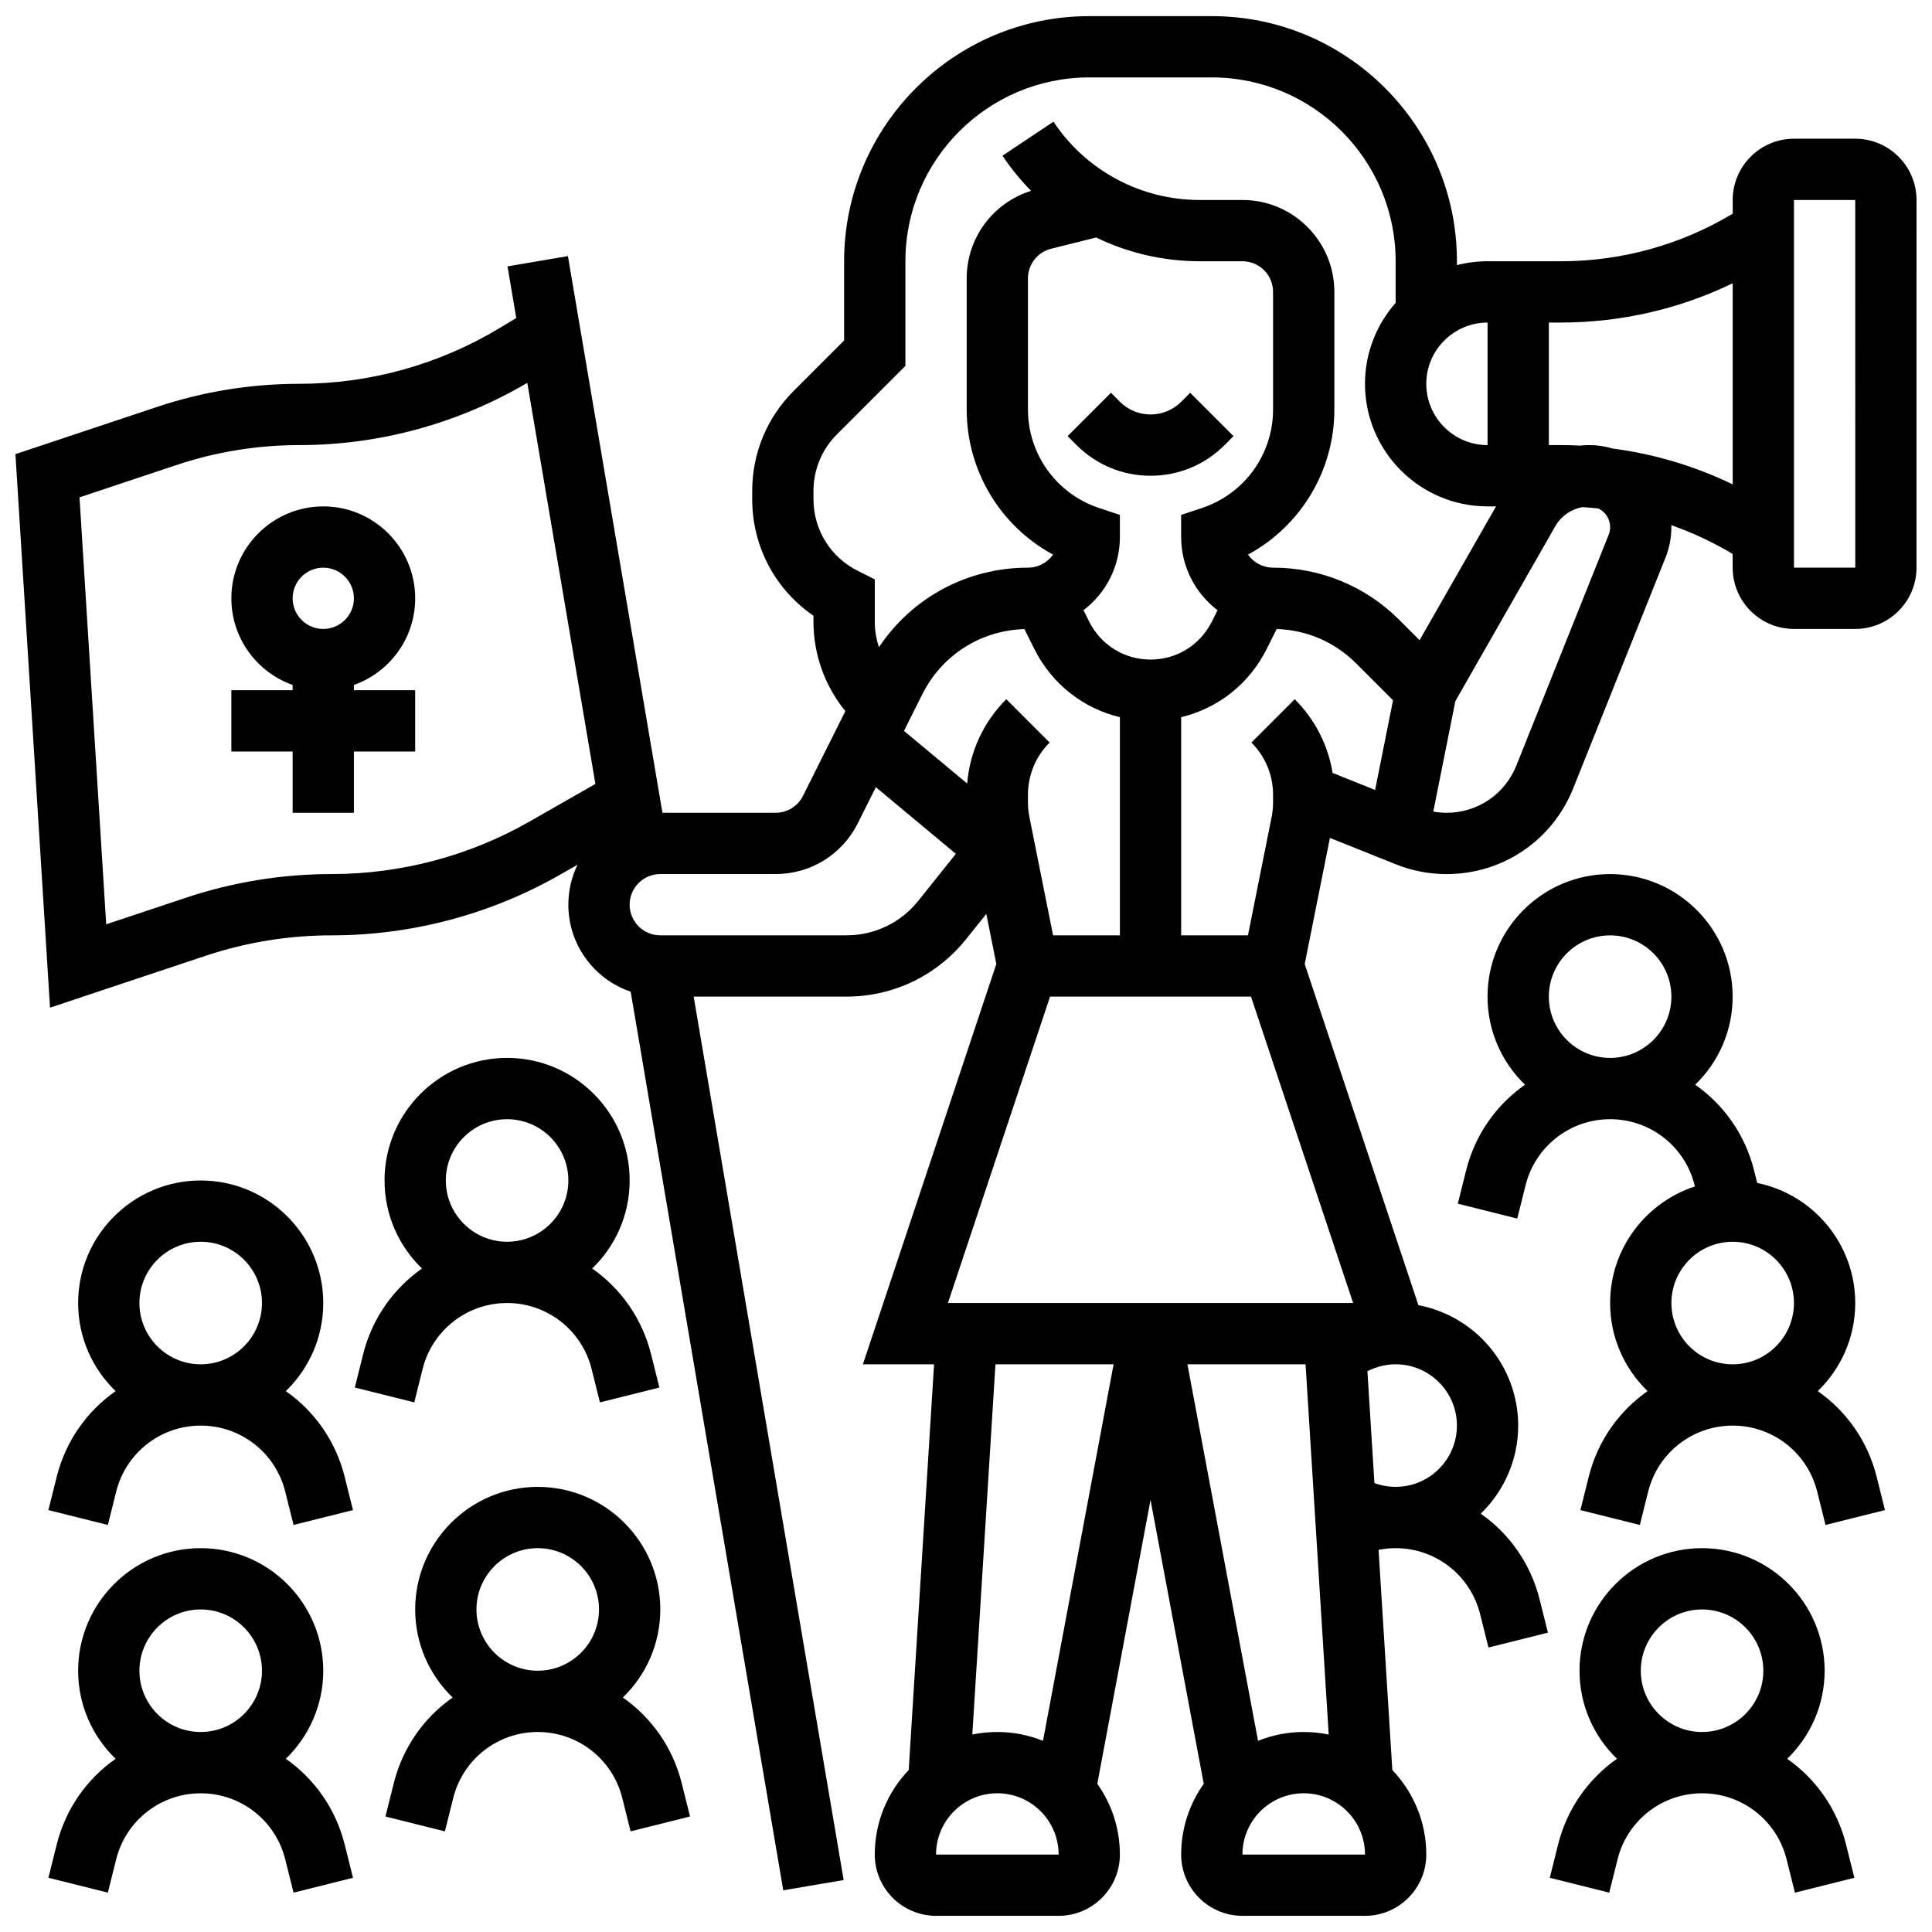
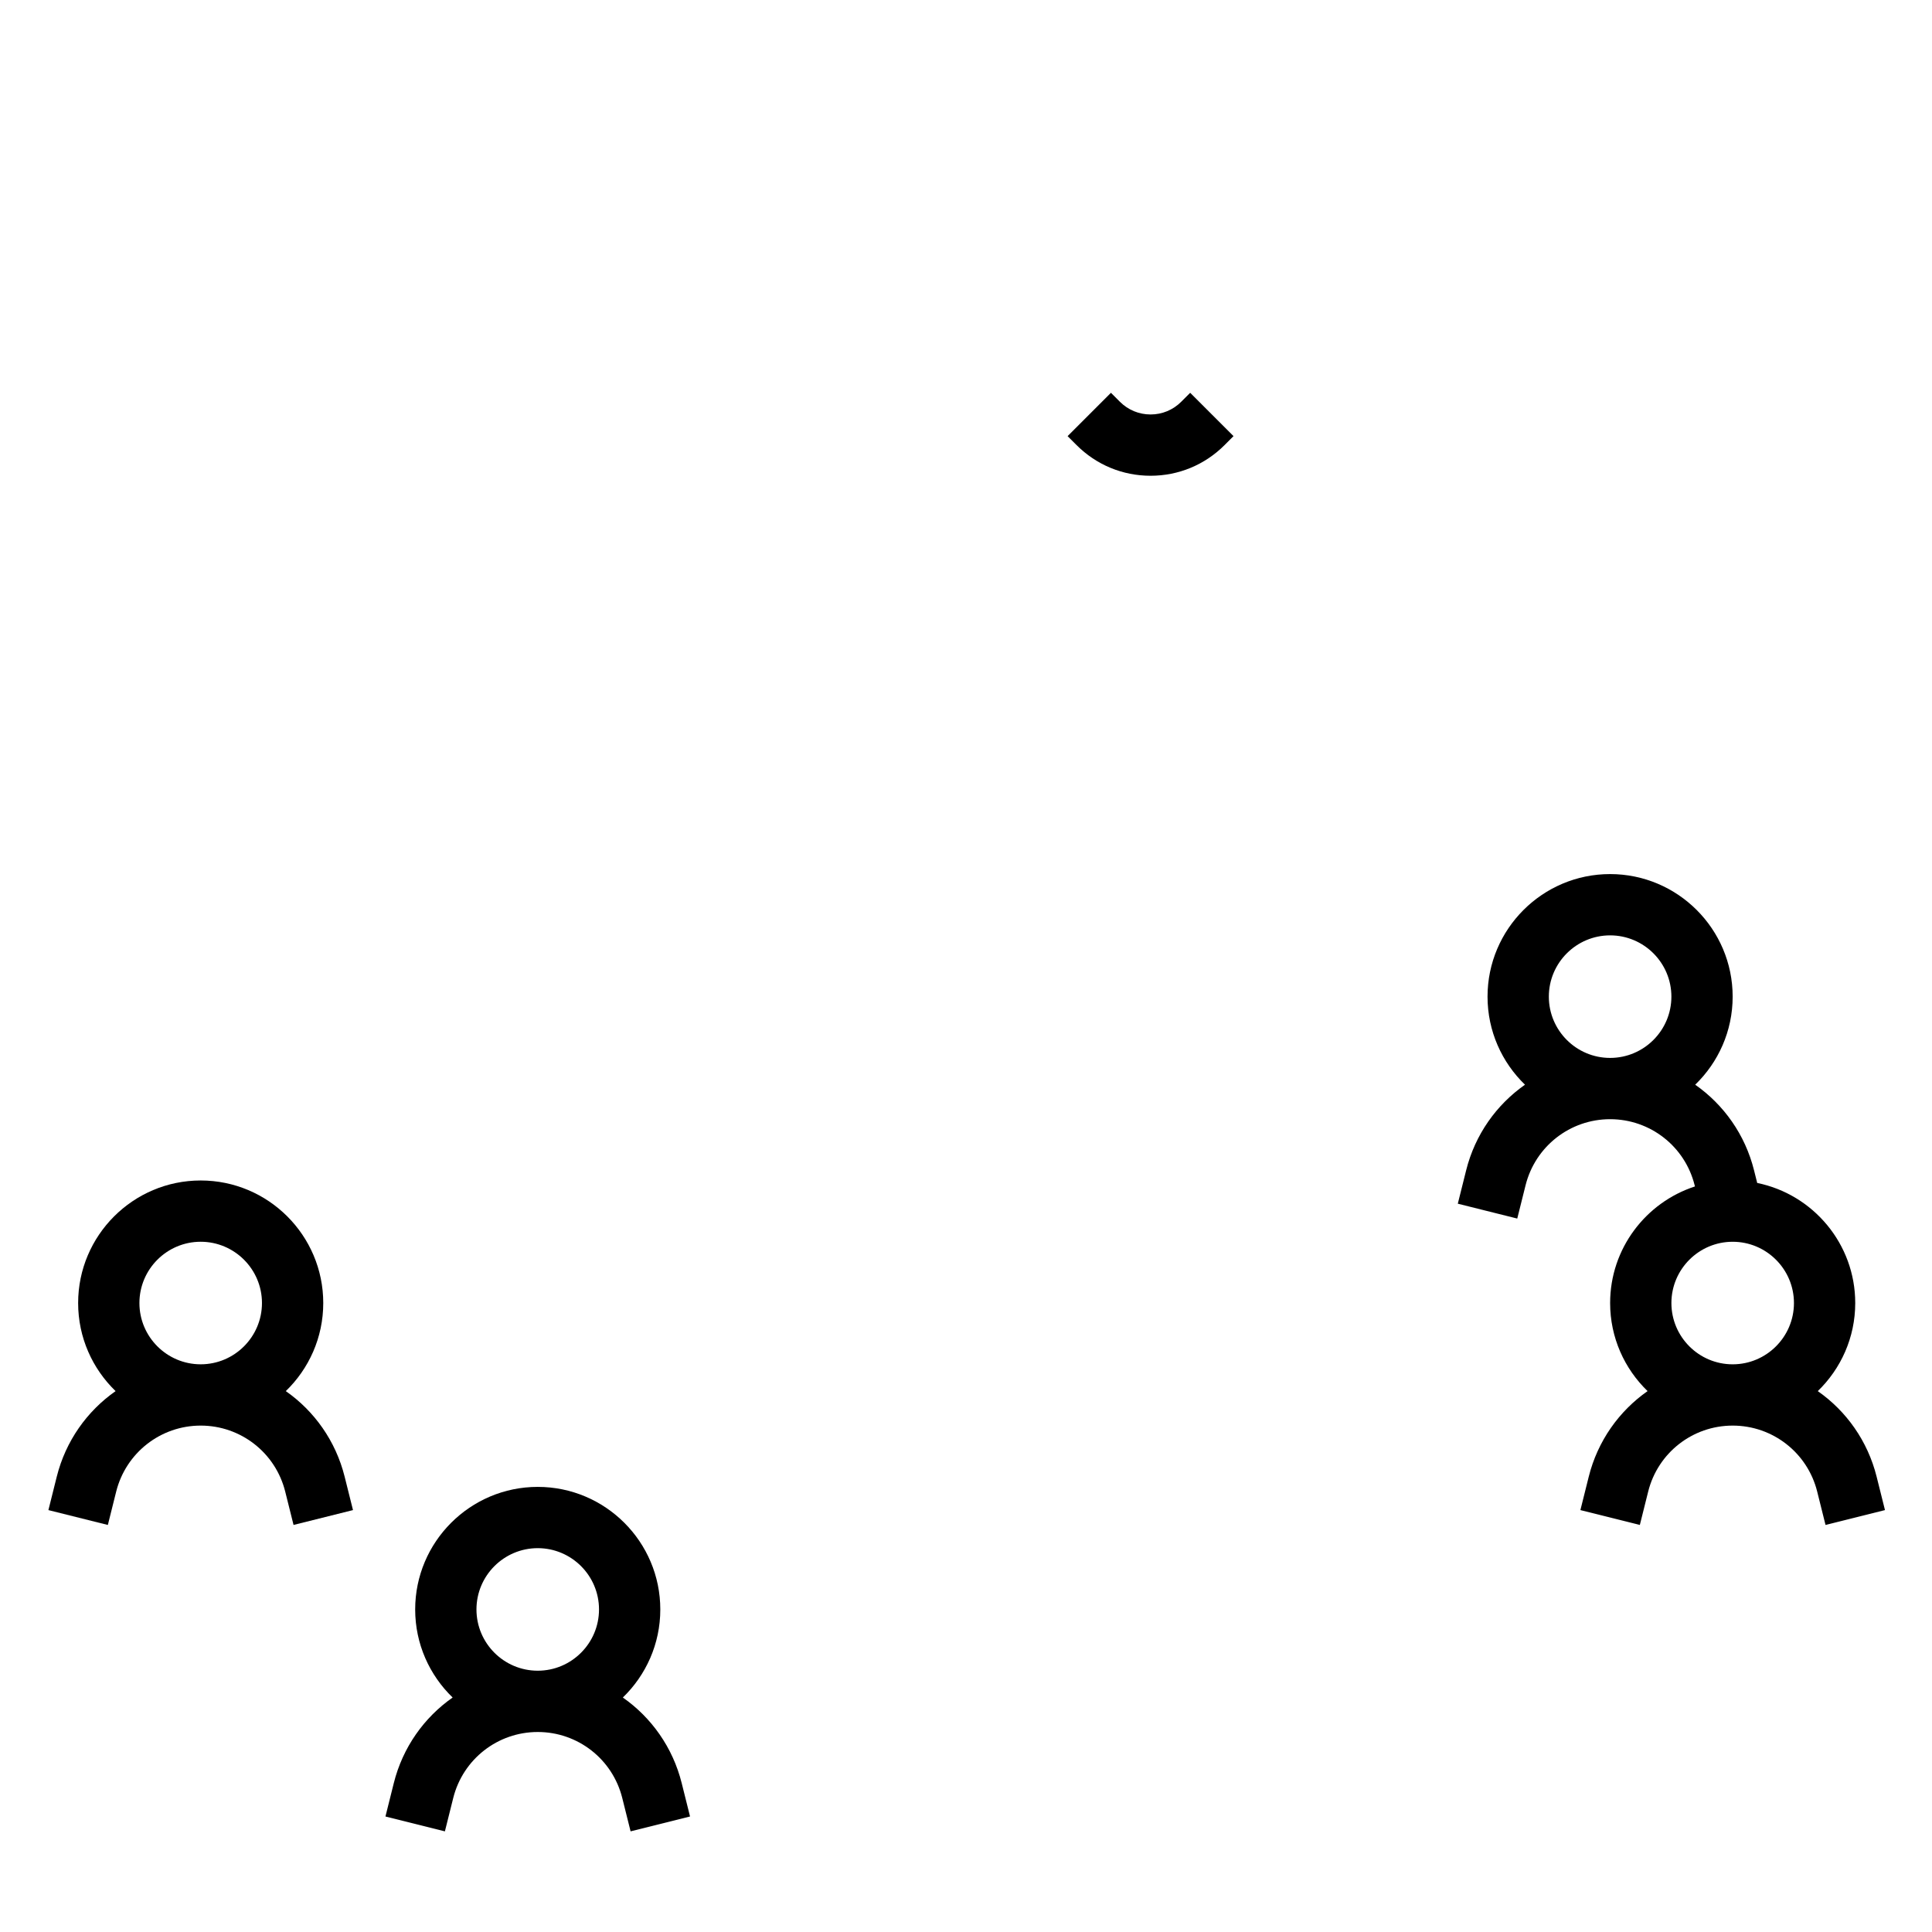
<svg xmlns="http://www.w3.org/2000/svg" width="800px" height="800px" version="1.1" viewBox="144 144 512 512">
  <defs>
    <clipPath id="a">
-       <path d="m148.09 148.09h503.81v503.81h-503.81z" />
-     </clipPath>
+       </clipPath>
  </defs>
  <path d="m448.91 270.08c7.406 0 14.367-2.883 19.605-8.121l2.379-2.379-11.484-11.484-2.379 2.379c-2.168 2.172-5.051 3.363-8.121 3.363-3.066 0-5.949-1.195-8.121-3.363l-2.379-2.379-11.484 11.484 2.379 2.379c5.238 5.238 12.199 8.121 19.605 8.121z" />
  <g clip-path="url(#a)">
    <path d="m635.66 180.76h-16.238c-8.953 0-16.238 7.285-16.238 16.238v3.637c-13.762 8.25-29.402 12.602-45.52 12.602h-19.441c-2.801 0-5.523 0.355-8.121 1.027v-1.027c0-35.82-29.141-64.961-64.961-64.961h-32.48c-35.82 0-64.961 29.141-64.961 64.961v20.996l-13.379 13.375c-7.082 7.082-10.98 16.5-10.98 26.516v2.152c0 12.539 6.109 23.965 16.238 30.898v1.582c0 8.711 3.027 17.059 8.449 23.699l-11.223 22.449c-1.383 2.769-4.168 4.488-7.262 4.488h-29.988l-25.051-147.52-16.008 2.719 2.324 13.691-4.633 2.781c-15.973 9.59-34.262 14.652-52.887 14.652-12.816 0-25.48 2.055-37.641 6.109l-37.57 12.523 9.168 146.69 41.203-13.734c10.805-3.602 22.055-5.426 33.441-5.426 21.195 0 42.125-5.559 60.523-16.074l4.625-2.641c-1.555 3.207-2.43 6.801-2.43 10.594 0 10.688 6.922 19.785 16.516 23.055l40.438 238.14 16.008-2.719-39.75-234.12h40.5c12.402 0 23.957-5.555 31.703-15.238l5.348-6.684 2.656 13.277-35.363 106.09h18.863l-6.719 107.52c-5.566 5.832-8.996 13.723-8.996 22.402 0 8.953 7.285 16.238 16.238 16.238h32.48c8.953 0 16.238-7.285 16.238-16.238 0-6.981-2.223-13.449-5.984-18.75l14.105-75.227 14.105 75.227c-3.762 5.301-5.984 11.77-5.984 18.75 0 8.953 7.285 16.238 16.238 16.238h32.48c8.953 0 16.238-7.285 16.238-16.238 0-8.68-3.43-16.57-8.996-22.402l-3.648-58.348c1.48-0.293 2.988-0.449 4.523-0.449 10.609 0 19.816 7.188 22.391 17.48l2.211 8.848 15.754-3.938-2.211-8.848c-2.367-9.469-8.035-17.395-15.594-22.684 6.113-5.91 9.926-14.184 9.926-23.34 0-15.844-11.406-29.066-26.438-31.906l-30.137-90.414 6.684-33.422 17.504 7.004c4.289 1.715 8.801 2.586 13.418 2.586 14.859 0 28.027-8.914 33.547-22.715l24.461-61.152c1.035-2.578 1.555-5.297 1.555-8.078 0-0.18-0.023-0.352-0.027-0.531 5.641 1.977 11.086 4.531 16.266 7.637l0.012 3.633c0 8.953 7.285 16.238 16.238 16.238h16.238c8.953 0 16.238-7.285 16.238-16.238l0.004-97.438c0-8.953-7.285-16.238-16.238-16.238zm-97.441 81.199c-8.953 0-16.238-7.285-16.238-16.238s7.285-16.238 16.238-16.238zm-178.64 14.32v-2.152c0-5.68 2.211-11.016 6.227-15.031l18.133-18.133v-27.727c0-26.863 21.855-48.719 48.719-48.719h32.48c26.863 0 48.719 21.855 48.719 48.719v11.031c-5.047 5.727-8.121 13.234-8.121 21.449 0 17.91 14.57 32.48 32.48 32.48h2.25l-20.262 35.461-5.359-5.359c-8.941-8.938-20.824-13.863-33.469-13.863-2.746 0-5.176-1.371-6.644-3.461 13.941-7.547 22.887-22.188 22.887-38.457v-31.16c0-13.43-10.93-24.359-24.359-24.359h-11.32c-15.613 0-30.102-7.754-38.762-20.746l-13.512 9.008c2.25 3.375 4.793 6.484 7.582 9.312-10.113 3.168-17.066 12.512-17.066 23.223v34.723c0 16.27 8.945 30.914 22.887 38.457-1.473 2.09-3.902 3.461-6.644 3.461-16.098 0-30.742 7.949-39.496 21.082-0.723-2.156-1.102-4.434-1.102-6.762v-11.223l-4.488-2.246c-7.254-3.617-11.758-10.902-11.758-19.008zm127.54 53.016-11.484 11.484c3.703 3.703 5.742 8.625 5.742 13.859v2.012c0 1.289-0.129 2.582-0.379 3.844l-6.277 31.383h-17.703v-57.816c9.727-2.336 18.027-8.797 22.645-18.039l2.664-5.324c7.949 0.238 15.387 3.434 21.035 9.082l9.805 9.805-4.75 23.758-11.266-4.508c-1.199-7.363-4.648-14.156-10.031-19.539zm-64.043 62.582-6.277-31.379c-0.254-1.262-0.379-2.559-0.379-3.848v-2.012c0-5.238 2.039-10.16 5.742-13.859l-11.484-11.484c-6.059 6.059-9.672 13.906-10.367 22.348l-16.742-13.949 4.859-9.715c5.195-10.387 15.5-16.926 27.051-17.266l2.656 5.312c4.617 9.238 12.922 15.703 22.645 18.039v57.812zm-0.508-181.96 11.926-2.981c8.418 4.086 17.77 6.297 27.441 6.297h11.32c4.477 0 8.121 3.644 8.121 8.121v31.164c0 11.859-7.559 22.344-18.809 26.094l-5.555 1.852 0.004 5.852c0 7.906 3.789 14.941 9.645 19.395l-1.523 3.047c-3.098 6.191-9.32 10.035-16.238 10.035-6.922 0-13.145-3.848-16.238-10.039l-1.523-3.047c5.856-4.453 9.645-11.488 9.645-19.395v-5.852l-5.555-1.852c-11.25-3.75-18.809-14.234-18.809-26.094v-34.723c0-3.731 2.527-6.969 6.148-7.875zm-138.2 151.78c-15.953 9.117-34.094 13.938-52.469 13.938-13.133 0-26.113 2.106-38.578 6.258l-21.176 7.059-7.074-113.15 25.719-8.574c10.504-3.5 21.441-5.273 32.508-5.273 21.258 0 42.129-5.711 60.438-16.496l18.051 106.29zm102.98 21.035c-4.648 5.809-11.578 9.141-19.02 9.141h-49.348c-4.477 0-8.121-3.644-8.121-8.121 0-4.477 3.644-8.121 8.121-8.121h30.562c9.285 0 17.637-5.16 21.789-13.465l4.777-9.559 21.203 17.668zm51.766 122.82-18.711 99.789c-3.742-1.508-7.828-2.348-12.105-2.348-2.269 0-4.484 0.234-6.625 0.68l6.133-98.121zm50.875 0 6.133 98.121c-2.141-0.445-4.356-0.68-6.625-0.68-4.277 0-8.363 0.84-12.105 2.348l-18.711-99.789zm-65.449 129.92h-32.48c0-8.953 7.285-16.238 16.238-16.238 8.953 0 16.238 7.285 16.25 16.238h-0.008zm48.719 0c0-8.953 7.285-16.238 16.238-16.238s16.238 7.285 16.238 16.238zm56.84-113.68c0 8.953-7.285 16.238-16.238 16.238-1.941 0-3.84-0.348-5.629-1.008l-1.852-29.629c2.297-1.191 4.856-1.844 7.481-1.844 8.953 0.004 16.238 7.289 16.238 16.242zm-134.89-32.48 27.066-81.199h53.254l27.066 81.199zm175.49-205.62c0 0.703-0.133 1.391-0.395 2.043l-24.461 61.156c-3.039 7.598-10.289 12.504-18.469 12.504-1.195 0-2.379-0.117-3.543-0.324l5.852-29.27 26.496-46.367c1.531-2.68 4.176-4.496 7.152-5.043 1.426 0.09 2.848 0.207 4.266 0.363 1.832 0.891 3.102 2.766 3.102 4.938zm0.719-20.82c-1.973-0.59-4.055-0.918-6.215-0.918-0.844 0-1.684 0.055-2.516 0.133-1.672-0.078-3.344-0.133-5.023-0.133h-3.203v-32.477h3.203c15.883 0 31.375-3.574 45.516-10.406v53.289c-10.02-4.84-20.723-8.035-31.762-9.488zm64.242 31.562h-16.238l-0.004-97.438h16.238l0.012 97.438h-0.008z" />
  </g>
-   <path d="m254.03 302.56c0-13.43-10.93-24.359-24.359-24.359-13.43 0-24.359 10.93-24.359 24.359 0 10.586 6.789 19.609 16.238 22.965v1.395h-16.238v16.238h16.238v16.238h16.238v-16.238h16.238v-16.238h-16.238v-1.398c9.453-3.348 16.242-12.375 16.242-22.961zm-24.359-8.121c4.477 0 8.121 3.644 8.121 8.121 0 4.477-3.644 8.121-8.121 8.121-4.477 0-8.121-3.644-8.121-8.121 0-4.477 3.644-8.121 8.121-8.121z" />
-   <path d="m219.74 610.1c6.113-5.91 9.926-14.184 9.926-23.34 0-17.91-14.57-32.48-32.48-32.48s-32.48 14.57-32.48 32.48c0 9.152 3.812 17.43 9.926 23.34-7.555 5.289-13.227 13.211-15.594 22.684l-2.211 8.848 15.754 3.938 2.211-8.848c2.582-10.293 11.789-17.48 22.398-17.48s19.816 7.188 22.391 17.48l2.211 8.848 15.754-3.938-2.211-8.848c-2.367-9.473-8.035-17.395-15.594-22.684zm-38.793-23.34c0-8.953 7.285-16.238 16.238-16.238s16.238 7.285 16.238 16.238c0 8.953-7.285 16.238-16.238 16.238-8.949 0-16.238-7.285-16.238-16.238z" />
-   <path d="m309.06 593.86c6.113-5.91 9.926-14.184 9.926-23.34 0-17.91-14.57-32.48-32.48-32.48s-32.48 14.57-32.48 32.48c0 9.152 3.812 17.43 9.926 23.34-7.555 5.289-13.227 13.211-15.594 22.684l-2.211 8.848 15.754 3.938 2.211-8.848c2.582-10.293 11.785-17.484 22.398-17.484 10.609 0 19.816 7.188 22.391 17.48l2.211 8.848 15.754-3.938-2.211-8.848c-2.367-9.469-8.039-17.391-15.594-22.68zm-38.793-23.344c0-8.953 7.285-16.238 16.238-16.238s16.238 7.285 16.238 16.238-7.285 16.238-16.238 16.238c-8.953 0.004-16.238-7.281-16.238-16.238z" />
-   <path d="m240.24 502.86-2.211 8.848 15.754 3.938 2.211-8.848c2.578-10.293 11.785-17.484 22.395-17.484s19.816 7.188 22.391 17.48l2.211 8.848 15.754-3.938-2.211-8.848c-2.367-9.469-8.035-17.395-15.594-22.684 6.113-5.91 9.926-14.184 9.926-23.34 0-17.91-14.57-32.48-32.48-32.48-17.91 0-32.48 14.57-32.48 32.48 0 9.152 3.812 17.43 9.926 23.34-7.551 5.293-13.219 13.215-15.59 22.688zm21.906-46.023c0-8.953 7.285-16.238 16.238-16.238 8.953 0 16.238 7.285 16.238 16.238s-7.285 16.238-16.238 16.238c-8.949 0-16.238-7.285-16.238-16.238z" />
+   <path d="m309.06 593.86c6.113-5.91 9.926-14.184 9.926-23.34 0-17.91-14.57-32.48-32.48-32.48s-32.48 14.57-32.48 32.48c0 9.152 3.812 17.43 9.926 23.34-7.555 5.289-13.227 13.211-15.594 22.684l-2.211 8.848 15.754 3.938 2.211-8.848c2.582-10.293 11.785-17.484 22.398-17.484 10.609 0 19.816 7.188 22.391 17.48l2.211 8.848 15.754-3.938-2.211-8.848c-2.367-9.469-8.039-17.391-15.594-22.68zm-38.793-23.344c0-8.953 7.285-16.238 16.238-16.238s16.238 7.285 16.238 16.238-7.285 16.238-16.238 16.238c-8.953 0.004-16.238-7.281-16.238-16.238" />
  <path d="m219.74 512.66c6.113-5.91 9.926-14.184 9.926-23.34 0-17.91-14.57-32.48-32.48-32.48s-32.48 14.57-32.48 32.48c0 9.152 3.812 17.43 9.926 23.34-7.555 5.289-13.227 13.211-15.594 22.684l-2.211 8.848 15.754 3.938 2.211-8.848c2.582-10.293 11.789-17.484 22.398-17.484s19.816 7.188 22.391 17.48l2.211 8.848 15.754-3.938-2.211-8.848c-2.367-9.469-8.035-17.391-15.594-22.68zm-38.793-23.344c0-8.953 7.285-16.238 16.238-16.238s16.238 7.285 16.238 16.238-7.285 16.238-16.238 16.238c-8.949 0.004-16.238-7.281-16.238-16.238z" />
  <path d="m625.73 512.66c6.113-5.91 9.926-14.184 9.926-23.34 0-15.684-11.172-28.805-25.977-31.824l-0.84-3.352c-2.367-9.469-8.035-17.395-15.594-22.684 6.113-5.91 9.926-14.184 9.926-23.34 0-17.91-14.57-32.48-32.48-32.48-17.91 0-32.48 14.57-32.48 32.48 0 9.152 3.812 17.43 9.926 23.34-7.555 5.289-13.227 13.211-15.594 22.684l-2.211 8.848 15.754 3.938 2.211-8.848c2.586-10.293 11.793-17.484 22.402-17.484s19.816 7.188 22.391 17.48l0.086 0.344c-13.027 4.231-22.477 16.477-22.477 30.895 0 9.152 3.812 17.43 9.926 23.34-7.555 5.289-13.227 13.211-15.594 22.684l-2.211 8.848 15.754 3.938 2.211-8.848c2.578-10.289 11.785-17.48 22.395-17.48s19.816 7.188 22.391 17.48l2.211 8.848 15.754-3.938-2.211-8.848c-2.367-9.469-8.035-17.391-15.594-22.68zm-71.27-104.54c0-8.953 7.285-16.238 16.238-16.238s16.238 7.285 16.238 16.238c0 8.953-7.285 16.238-16.238 16.238-8.953 0.004-16.238-7.281-16.238-16.238zm32.48 81.199c0-8.953 7.285-16.238 16.238-16.238s16.238 7.285 16.238 16.238-7.285 16.238-16.238 16.238c-8.953 0.004-16.238-7.281-16.238-16.238z" />
-   <path d="m617.62 610.1c6.113-5.91 9.926-14.184 9.926-23.34 0-17.91-14.57-32.48-32.48-32.48s-32.48 14.57-32.48 32.48c0 9.152 3.812 17.43 9.926 23.34-7.555 5.289-13.227 13.211-15.594 22.684l-2.211 8.848 15.754 3.938 2.211-8.848c2.578-10.293 11.785-17.48 22.395-17.48s19.816 7.188 22.391 17.48l2.211 8.848 15.754-3.938-2.211-8.848c-2.367-9.473-8.035-17.395-15.59-22.684zm-38.793-23.34c0-8.953 7.285-16.238 16.238-16.238s16.238 7.285 16.238 16.238c0 8.953-7.285 16.238-16.238 16.238s-16.238-7.285-16.238-16.238z" />
</svg>